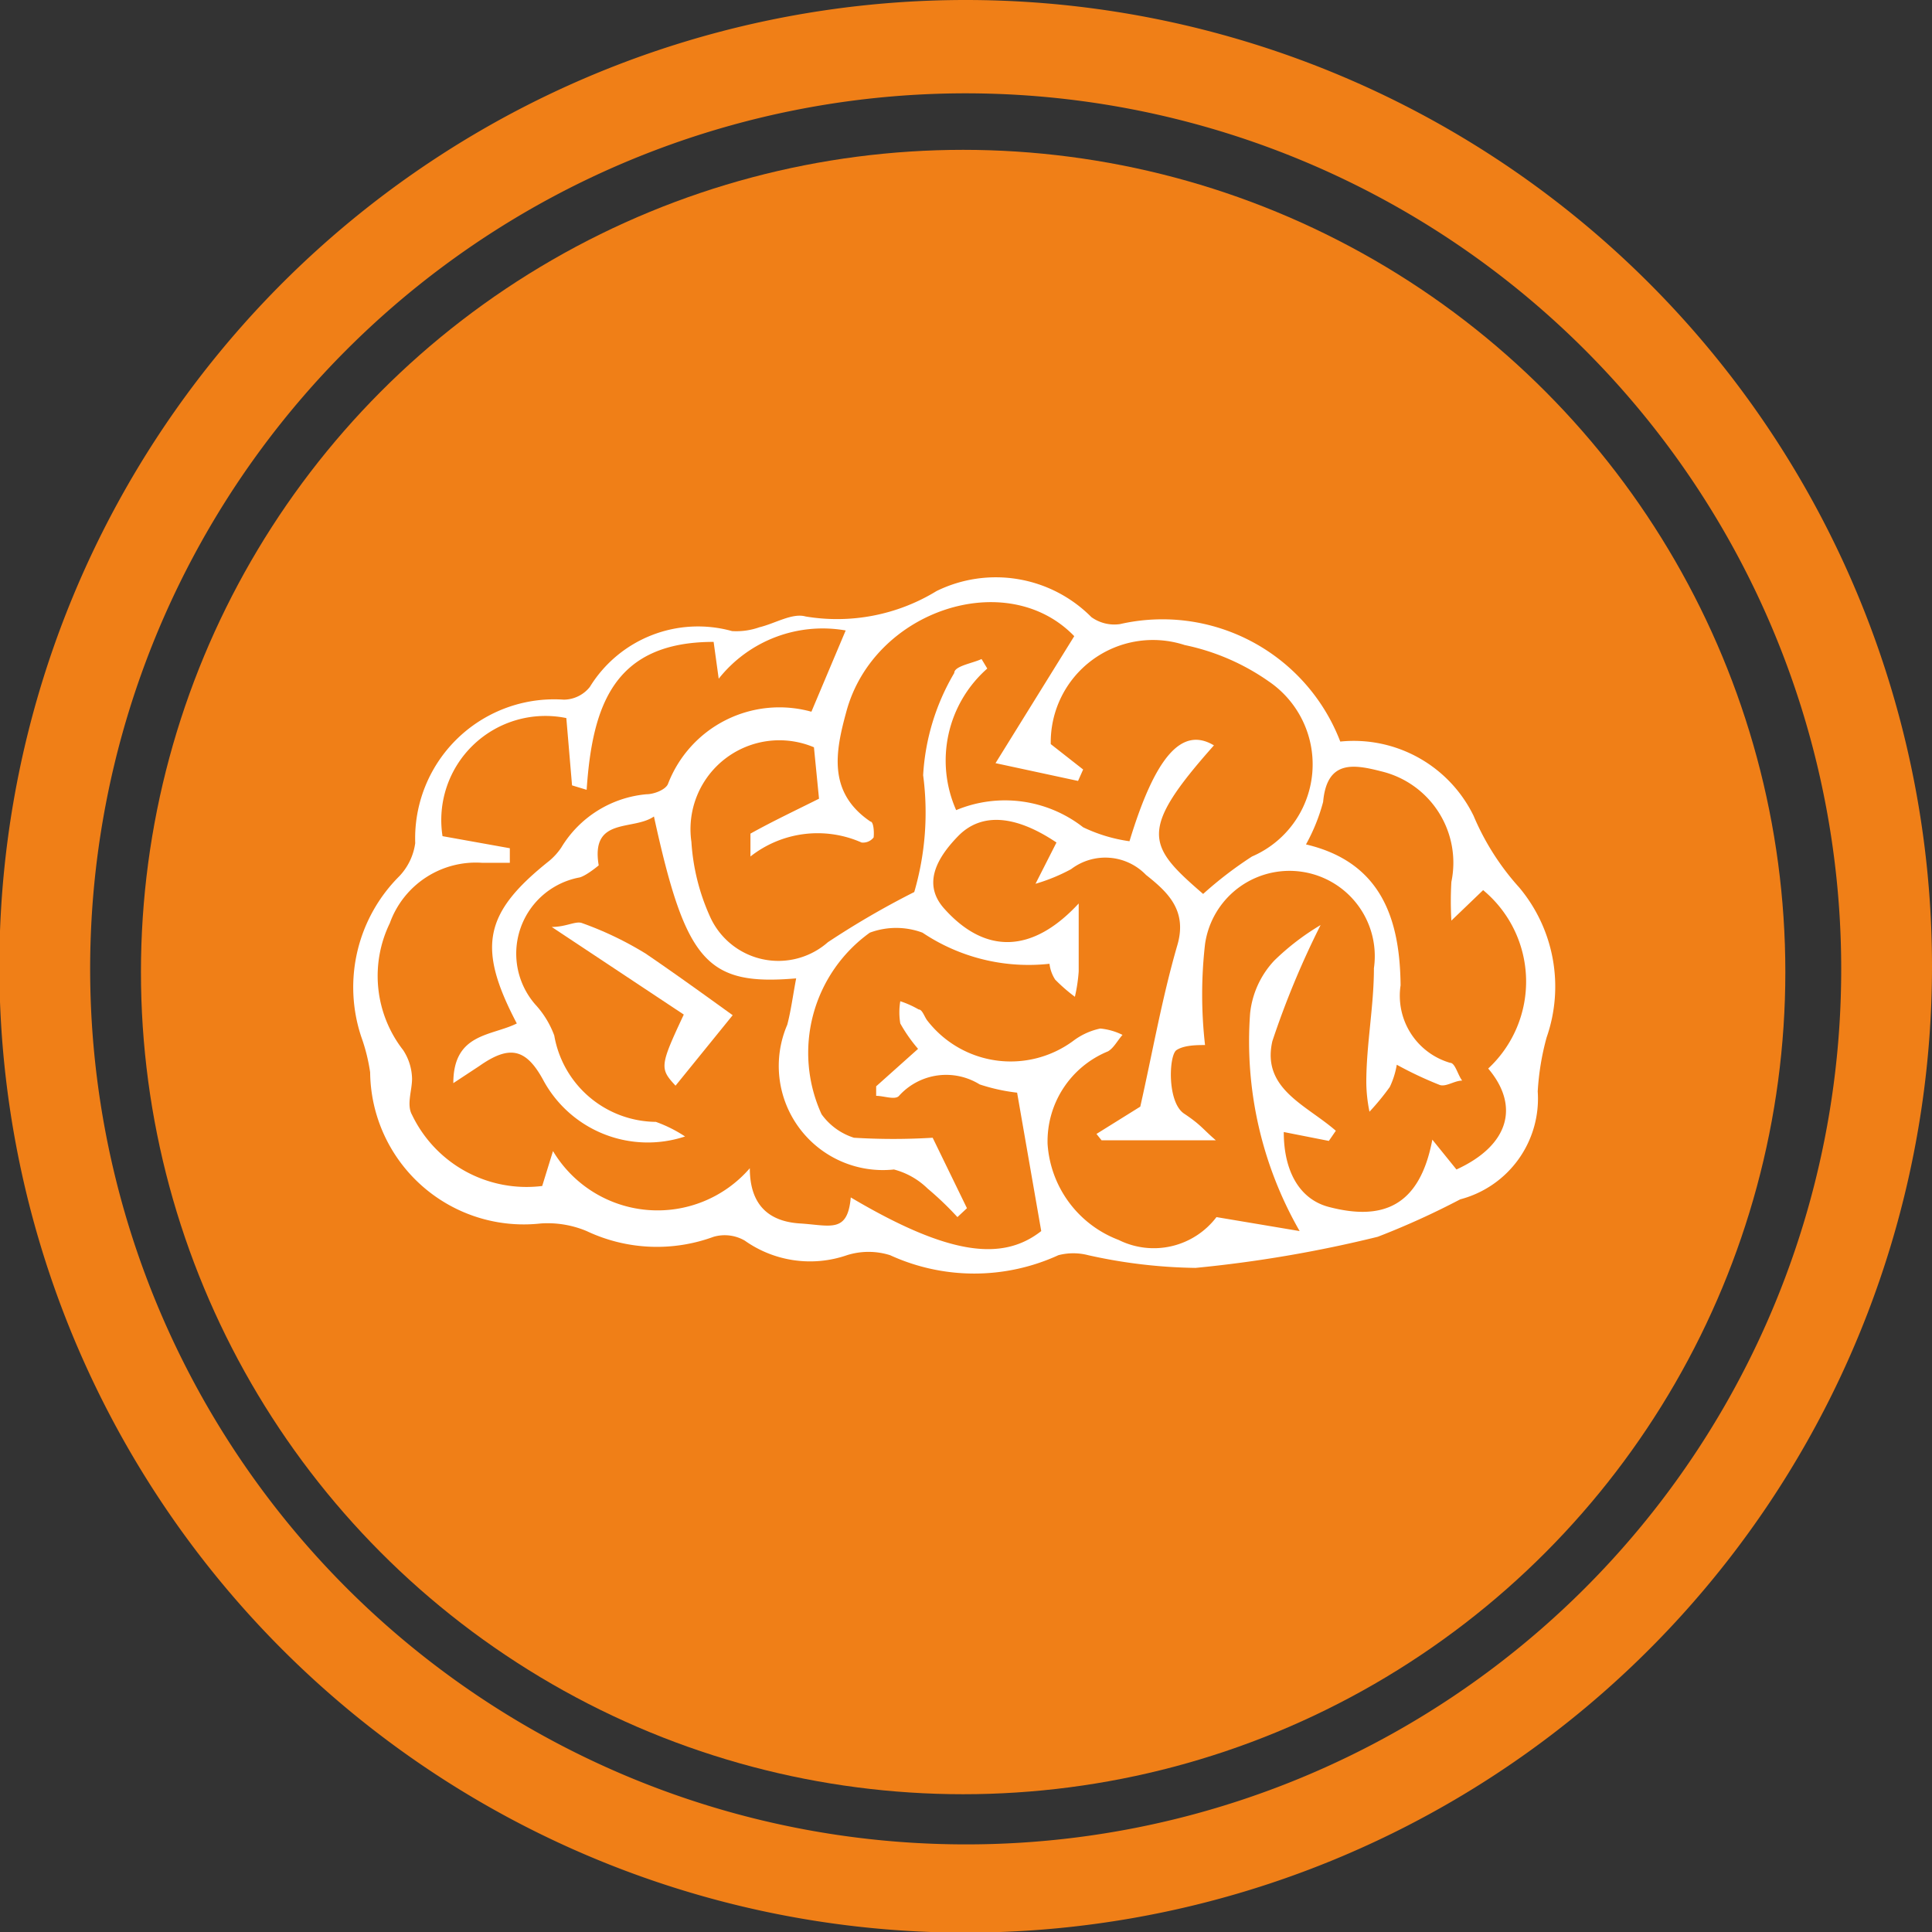
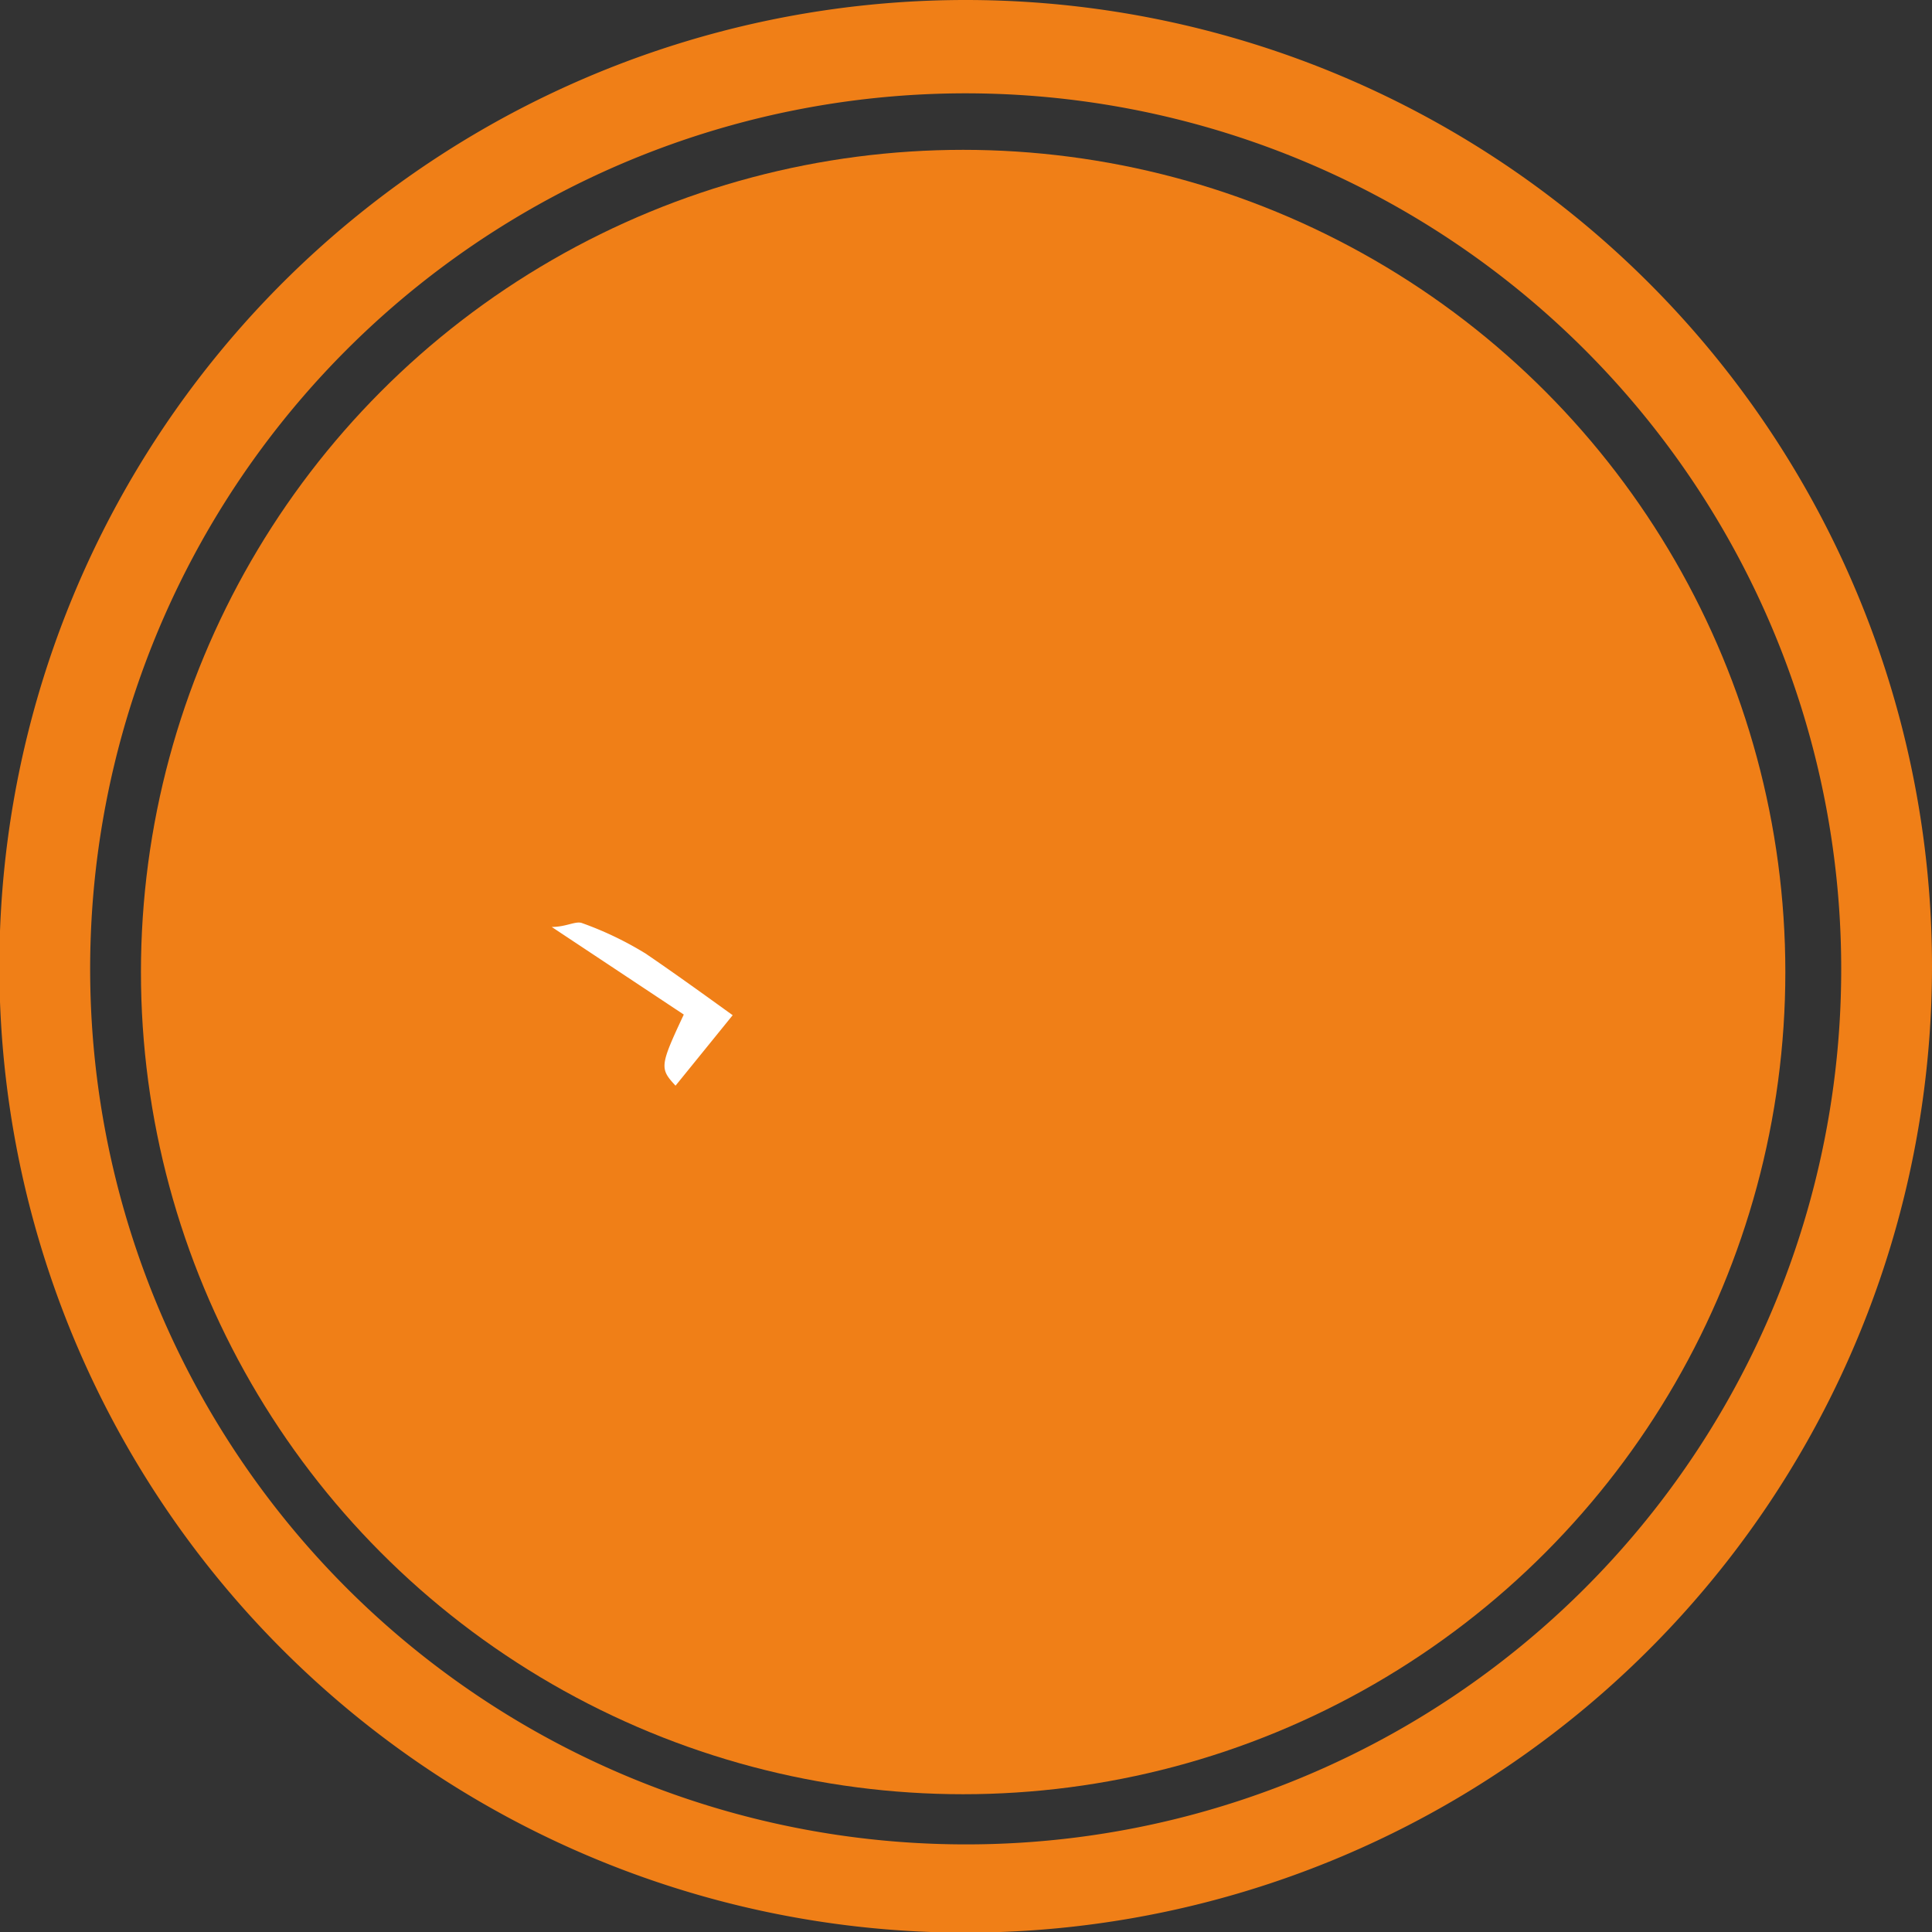
<svg xmlns="http://www.w3.org/2000/svg" id="Capa_1" data-name="Capa 1" viewBox="0 0 30.43 30.43">
  <rect x="0" y="0" width="30.43" height="30.43" fill="#333333" stroke="none" />
  <defs>
    <style>.cls-1{fill:#f07f17;}.cls-2{fill:#fff;}</style>
  </defs>
  <title>s2-8</title>
  <circle class="cls-1" cx="15.17" cy="15.31" r="12.95" />
  <path class="cls-1" d="M945.4,591.66a15.22,15.22,0,1,0,15.22,15.22A15.22,15.22,0,0,0,945.4,591.66Zm0,29.05a13.79,13.79,0,1,1,13.79-13.79A13.78,13.78,0,0,1,945.36,620.71Z" transform="translate(-930.19 -591.66)" />
-   <path class="cls-2" d="M951.3,603.34a2.1,2.1,0,0,1,2.1,1.17,4,4,0,0,0,.72,1.13,2.43,2.43,0,0,1,.43,2.36,4.08,4.08,0,0,0-.14.85,1.64,1.64,0,0,1-1.22,1.7,12.44,12.44,0,0,1-1.3.59,20,20,0,0,1-2.87.49,8.2,8.2,0,0,1-1.69-.2.93.93,0,0,0-.47,0,3.18,3.18,0,0,1-2.65,0,1.13,1.13,0,0,0-.68,0,1.78,1.78,0,0,1-1.61-.23.63.63,0,0,0-.49-.06,2.59,2.59,0,0,1-2-.09,1.59,1.59,0,0,0-.72-.12,2.42,2.42,0,0,1-2.69-2.38,2.87,2.87,0,0,0-.14-.56,2.47,2.47,0,0,1,.6-2.53.94.94,0,0,0,.25-.52,2.19,2.19,0,0,1,2.34-2.26.53.53,0,0,0,.41-.2,2,2,0,0,1,2.24-.88,1.09,1.09,0,0,0,.43-.06c.25-.06.52-.23.73-.17a3,3,0,0,0,2.06-.4,2.12,2.12,0,0,1,2.44.41.62.62,0,0,0,.45.11A3,3,0,0,1,951.3,603.34Zm-7.71,7.18c1.57.93,2.4,1,3,.53l-.38-2.18a2.93,2.93,0,0,1-.59-.13,1,1,0,0,0-1.27.18c-.06.07-.24,0-.36,0l0-.15.66-.59a2.43,2.43,0,0,1-.28-.4,1.06,1.06,0,0,1,0-.35,1.51,1.51,0,0,1,.29.13c.06,0,.09.12.14.18a1.66,1.66,0,0,0,2.3.31,1.07,1.07,0,0,1,.42-.19,1,1,0,0,1,.35.1c-.08.09-.14.21-.23.26a1.53,1.53,0,0,0-.95,1.46,1.74,1.74,0,0,0,1.12,1.51,1.24,1.24,0,0,0,1.54-.36l1.31.22a6,6,0,0,1-.78-3.43,1.43,1.43,0,0,1,.38-.83,3.88,3.88,0,0,1,.73-.56,13.62,13.62,0,0,0-.76,1.83c-.17.75.53,1,1,1.41l-.11.16-.71-.14c0,.62.25,1.06.71,1.18.84.22,1.43,0,1.63-1.06l.38.47c.83-.38,1-1,.5-1.59a1.87,1.87,0,0,0-.08-2.81l-.5.48a5.26,5.26,0,0,1,0-.61,1.48,1.48,0,0,0-1.1-1.74c-.43-.11-.86-.19-.92.48a2.93,2.93,0,0,1-.27.67c1.19.28,1.48,1.18,1.49,2.22a1.1,1.1,0,0,0,.78,1.22c.08,0,.12.19.19.28-.12,0-.25.1-.35.07a5.9,5.9,0,0,1-.68-.32,1.31,1.31,0,0,1-.11.35,3.89,3.89,0,0,1-.32.39,2.4,2.4,0,0,1-.05-.46c0-.6.12-1.2.12-1.8a1.34,1.34,0,1,0-2.66-.38,7,7,0,0,0,0,1.59c-.12,0-.33,0-.45.08s-.15.82.12,1,.29.24.5.42h-1.8l-.08-.1.69-.43c.19-.84.34-1.7.58-2.53.17-.56-.15-.85-.49-1.12a.89.89,0,0,0-1.18-.09,2.87,2.87,0,0,1-.56.23l.33-.65c-.64-.43-1.18-.48-1.55-.1s-.55.78-.21,1.15c.64.71,1.38.7,2.11-.09,0,.43,0,.75,0,1.07a2.57,2.57,0,0,1-.06.4,2.73,2.73,0,0,1-.31-.27.58.58,0,0,1-.09-.25,3,3,0,0,1-2-.49,1.19,1.19,0,0,0-.83,0,2.33,2.33,0,0,0-.76,2.86,1,1,0,0,0,.51.37,10.17,10.17,0,0,0,1.24,0l.54,1.11-.15.14a5,5,0,0,0-.47-.45,1.19,1.19,0,0,0-.53-.3,1.64,1.64,0,0,1-1.68-2.28c.06-.23.09-.47.14-.73-1.41.12-1.74-.26-2.24-2.55-.33.23-1,0-.87.77,0,0-.19.16-.3.19a1.22,1.22,0,0,0-.7,2,1.47,1.47,0,0,1,.3.49,1.64,1.64,0,0,0,1.6,1.36,2.13,2.13,0,0,1,.46.23,1.87,1.87,0,0,1-2.24-.9c-.27-.49-.53-.54-1-.21l-.41.27c0-.79.6-.74,1-.94-.63-1.2-.52-1.74.51-2.56a1,1,0,0,0,.19-.21,1.75,1.75,0,0,1,1.34-.84c.12,0,.3-.07.34-.16a1.88,1.88,0,0,1,2.26-1.14l.54-1.28a2.09,2.09,0,0,0-2,.76l-.08-.58c-1.57,0-1.91,1-2,2.33l-.23-.07-.09-1.06a1.64,1.64,0,0,0-1.95,1.86l1.06.19,0,.23c-.14,0-.29,0-.43,0a1.44,1.44,0,0,0-1.46.95,1.9,1.9,0,0,0,.21,2,.85.85,0,0,1,.14.45c0,.19-.09.41,0,.57a2,2,0,0,0,2.05,1.12l.17-.55a1.92,1.92,0,0,0,3.1.27c0,.59.31.84.79.87S943.54,611.09,943.59,610.52Zm-.58-7.09a1.4,1.4,0,0,0-1.93,1.49,3.36,3.36,0,0,0,.29,1.17,1.18,1.18,0,0,0,1.86.41,13.33,13.33,0,0,1,1.36-.79,4.47,4.47,0,0,0,.14-1.84,3.56,3.56,0,0,1,.49-1.61c0-.11.28-.15.43-.22l.09.15a1.93,1.93,0,0,0-.49,2.23,2,2,0,0,1,2,.27,2.48,2.48,0,0,0,.73.22c.41-1.35.83-1.81,1.33-1.51-1.2,1.35-1.05,1.58-.17,2.34a6.06,6.06,0,0,1,.77-.59,1.58,1.58,0,0,0,.26-2.76,3.56,3.56,0,0,0-1.32-.57,1.61,1.61,0,0,0-2.11,1.56l.51.4-.08.18-1.3-.28,1.24-2c-1.06-1.1-3.16-.41-3.59,1.19-.17.62-.3,1.27.38,1.73.05,0,.06.17.05.25a.21.21,0,0,1-.19.08,1.71,1.71,0,0,0-1.75.22c0-.2,0-.34,0-.36.34-.19.7-.36,1.08-.55Z" transform="translate(-930.19 -591.66)" />
  <path class="cls-2" d="M941.73,607.65l-.9,1.11c-.25-.27-.25-.31.13-1.12l-2.08-1.38c.23,0,.38-.1.48-.06a5.32,5.32,0,0,1,1,.48C940.83,607,941.3,607.34,941.73,607.65Z" transform="translate(-930.19 -591.66)" />
</svg>